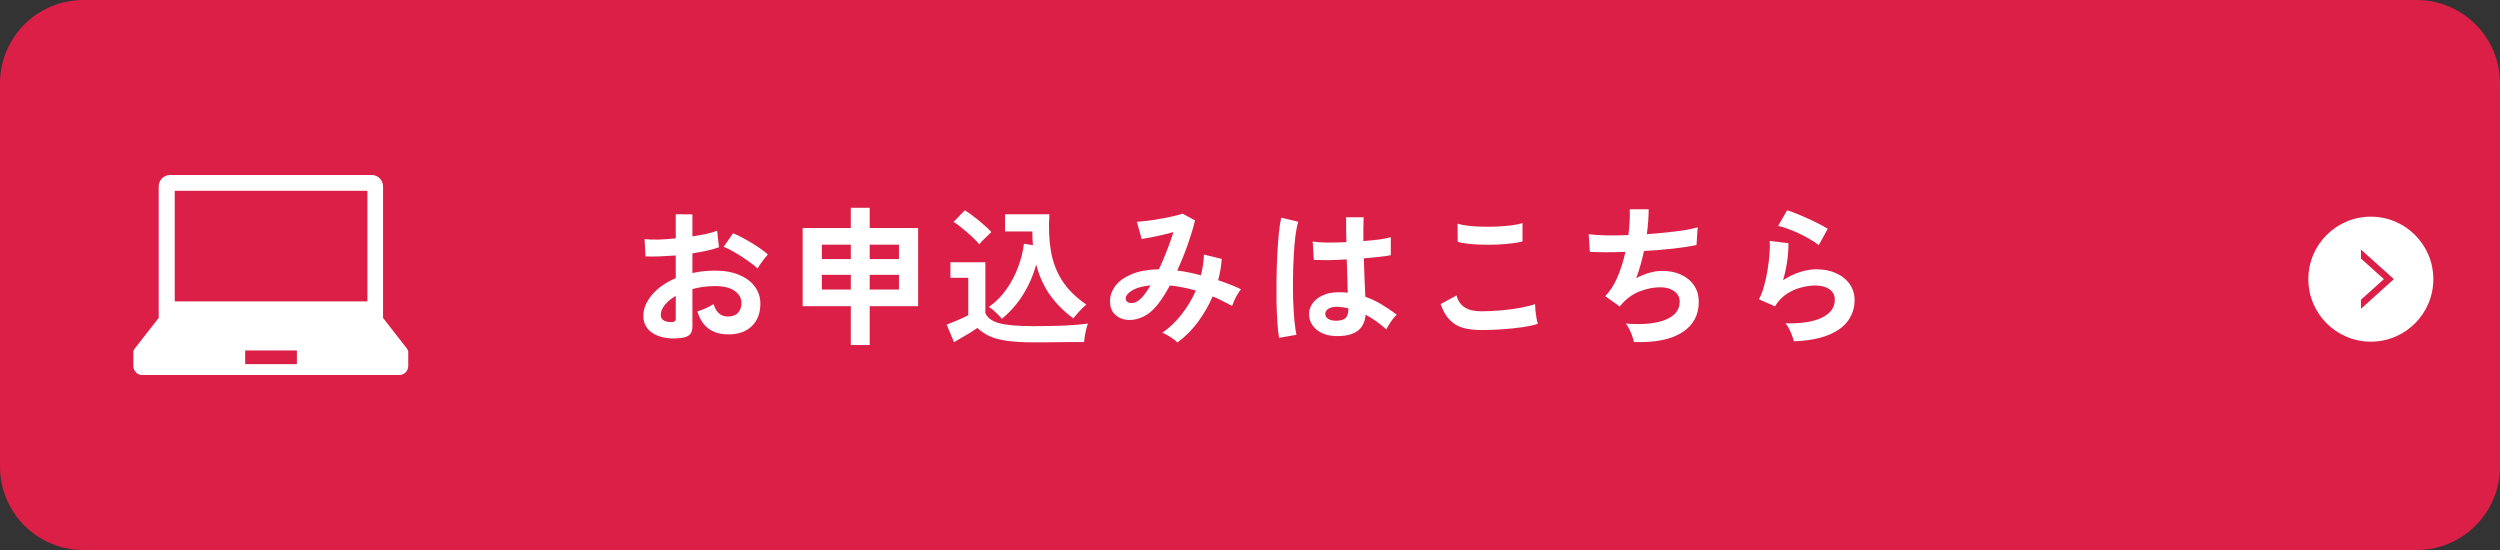
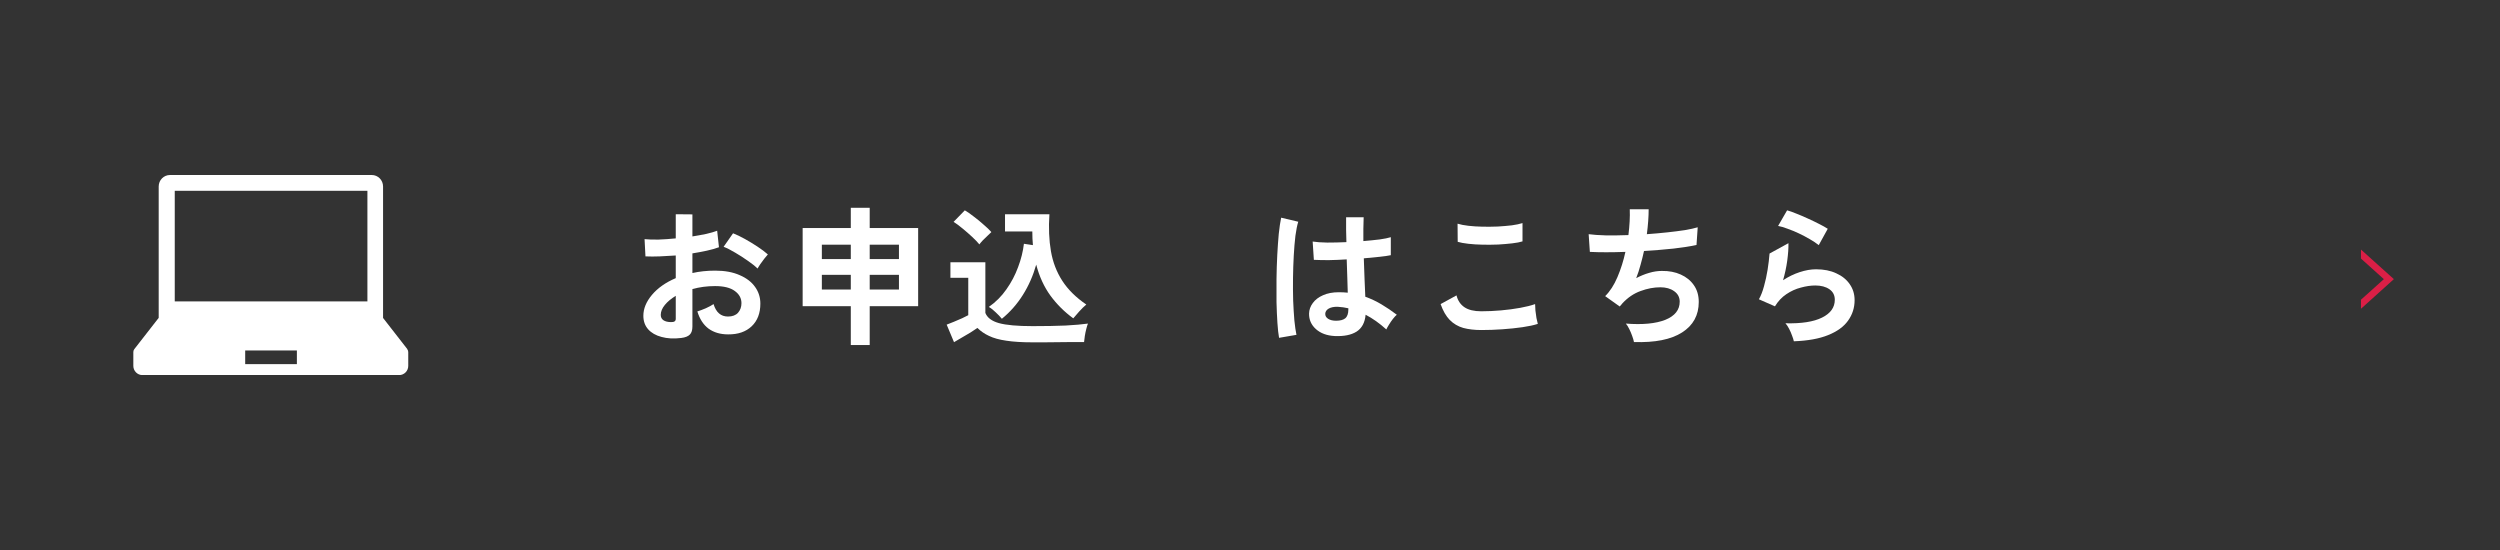
<svg xmlns="http://www.w3.org/2000/svg" width="300" height="66" viewBox="0 0 300 66" fill="none">
  <rect x="0" y="0" width="300" height="66" fill="#333333" stroke="none" />
-   <path d="M0 10C0 4.477 4.477 0 10 0H290C295.523 0 300 4.477 300 10V56C300 61.523 295.523 66 290 66H10C4.477 66 0 61.523 0 56V10Z" fill="#DB1F46" />
-   <path d="M215.262 40.954C215.226 40.774 215.154 40.546 215.046 40.27C214.95 39.994 214.83 39.718 214.686 39.442C214.542 39.166 214.398 38.95 214.254 38.794C216.174 38.842 217.638 38.614 218.646 38.11C219.666 37.606 220.176 36.892 220.176 35.968C220.176 35.428 219.96 35.008 219.528 34.708C219.096 34.408 218.532 34.258 217.836 34.258C217.296 34.258 216.72 34.342 216.108 34.51C215.496 34.666 214.914 34.93 214.362 35.302C213.822 35.662 213.366 36.148 212.994 36.76L211.068 35.914C211.308 35.494 211.512 34.972 211.68 34.348C211.86 33.712 212.004 33.052 212.112 32.368C212.22 31.684 212.298 31.036 212.346 30.424C212.394 29.812 212.4 29.308 212.364 28.912L214.614 29.182C214.626 29.77 214.578 30.466 214.47 31.27C214.362 32.062 214.194 32.848 213.966 33.628C214.602 33.208 215.268 32.884 215.964 32.656C216.66 32.428 217.314 32.314 217.926 32.314C218.862 32.314 219.672 32.476 220.356 32.8C221.052 33.112 221.592 33.55 221.976 34.114C222.36 34.666 222.552 35.302 222.552 36.022C222.552 36.934 222.288 37.756 221.76 38.488C221.244 39.208 220.446 39.784 219.366 40.216C218.298 40.648 216.93 40.894 215.262 40.954ZM218.25 29.416C217.95 29.176 217.59 28.936 217.17 28.696C216.762 28.456 216.33 28.228 215.874 28.012C215.418 27.796 214.968 27.61 214.524 27.454C214.092 27.286 213.708 27.172 213.372 27.112L214.452 25.24C214.764 25.324 215.136 25.456 215.568 25.636C216 25.804 216.45 25.996 216.918 26.212C217.398 26.428 217.848 26.644 218.268 26.86C218.7 27.076 219.054 27.274 219.33 27.454L218.25 29.416Z" fill="white" />
+   <path d="M215.262 40.954C215.226 40.774 215.154 40.546 215.046 40.27C214.95 39.994 214.83 39.718 214.686 39.442C214.542 39.166 214.398 38.95 214.254 38.794C216.174 38.842 217.638 38.614 218.646 38.11C219.666 37.606 220.176 36.892 220.176 35.968C220.176 35.428 219.96 35.008 219.528 34.708C219.096 34.408 218.532 34.258 217.836 34.258C217.296 34.258 216.72 34.342 216.108 34.51C215.496 34.666 214.914 34.93 214.362 35.302C213.822 35.662 213.366 36.148 212.994 36.76L211.068 35.914C211.308 35.494 211.512 34.972 211.68 34.348C211.86 33.712 212.004 33.052 212.112 32.368C212.22 31.684 212.298 31.036 212.346 30.424L214.614 29.182C214.626 29.77 214.578 30.466 214.47 31.27C214.362 32.062 214.194 32.848 213.966 33.628C214.602 33.208 215.268 32.884 215.964 32.656C216.66 32.428 217.314 32.314 217.926 32.314C218.862 32.314 219.672 32.476 220.356 32.8C221.052 33.112 221.592 33.55 221.976 34.114C222.36 34.666 222.552 35.302 222.552 36.022C222.552 36.934 222.288 37.756 221.76 38.488C221.244 39.208 220.446 39.784 219.366 40.216C218.298 40.648 216.93 40.894 215.262 40.954ZM218.25 29.416C217.95 29.176 217.59 28.936 217.17 28.696C216.762 28.456 216.33 28.228 215.874 28.012C215.418 27.796 214.968 27.61 214.524 27.454C214.092 27.286 213.708 27.172 213.372 27.112L214.452 25.24C214.764 25.324 215.136 25.456 215.568 25.636C216 25.804 216.45 25.996 216.918 26.212C217.398 26.428 217.848 26.644 218.268 26.86C218.7 27.076 219.054 27.274 219.33 27.454L218.25 29.416Z" fill="white" />
  <path d="M196.075 41.044C196.039 40.84 195.967 40.594 195.859 40.306C195.763 40.03 195.649 39.76 195.517 39.496C195.385 39.22 195.247 38.998 195.103 38.83C197.107 38.986 198.685 38.836 199.837 38.38C200.989 37.912 201.565 37.186 201.565 36.202C201.565 35.674 201.343 35.254 200.899 34.942C200.467 34.63 199.915 34.474 199.243 34.474C198.463 34.474 197.671 34.624 196.867 34.924C196.063 35.212 195.337 35.704 194.689 36.4C194.641 36.46 194.587 36.526 194.527 36.598C194.479 36.658 194.425 36.718 194.365 36.778L192.619 35.536C193.195 34.972 193.687 34.21 194.095 33.25C194.503 32.29 194.821 31.282 195.049 30.226C193.381 30.286 191.959 30.286 190.783 30.226L190.639 28.102C191.167 28.174 191.851 28.222 192.691 28.246C193.531 28.258 194.437 28.246 195.409 28.21C195.553 27.07 195.607 26.038 195.571 25.114H197.839C197.839 25.99 197.767 26.986 197.623 28.102C198.463 28.042 199.273 27.97 200.053 27.886C200.833 27.802 201.541 27.712 202.177 27.616C202.813 27.508 203.329 27.394 203.725 27.274L203.581 29.398C202.873 29.554 201.955 29.698 200.827 29.83C199.699 29.95 198.517 30.046 197.281 30.118C197.161 30.67 197.023 31.222 196.867 31.774C196.723 32.326 196.549 32.86 196.345 33.376C196.873 33.1 197.389 32.89 197.893 32.746C198.409 32.59 198.919 32.512 199.423 32.512C200.275 32.5 201.031 32.644 201.691 32.944C202.363 33.244 202.891 33.676 203.275 34.24C203.659 34.792 203.851 35.458 203.851 36.238C203.851 37.822 203.185 39.04 201.853 39.892C200.521 40.744 198.595 41.128 196.075 41.044Z" fill="white" />
  <path d="M177.751 39.604C176.947 39.604 176.227 39.52 175.591 39.352C174.967 39.172 174.427 38.854 173.971 38.398C173.527 37.942 173.161 37.306 172.873 36.49L174.781 35.446C174.937 36.07 175.255 36.544 175.735 36.868C176.215 37.192 176.887 37.354 177.751 37.354C178.519 37.354 179.311 37.318 180.127 37.246C180.943 37.174 181.711 37.072 182.431 36.94C183.151 36.808 183.745 36.658 184.213 36.49C184.213 36.682 184.225 36.934 184.249 37.246C184.285 37.558 184.327 37.864 184.375 38.164C184.435 38.464 184.489 38.698 184.537 38.866C184.057 39.022 183.445 39.154 182.701 39.262C181.957 39.37 181.153 39.454 180.289 39.514C179.437 39.574 178.591 39.604 177.751 39.604ZM174.925 29.02L174.907 26.842C175.255 26.95 175.687 27.034 176.203 27.094C176.731 27.154 177.295 27.19 177.895 27.202C178.507 27.214 179.119 27.208 179.731 27.184C180.343 27.148 180.907 27.1 181.423 27.04C181.939 26.968 182.365 26.878 182.701 26.77V28.966C182.401 29.062 181.993 29.14 181.477 29.2C180.961 29.26 180.397 29.308 179.785 29.344C179.173 29.368 178.555 29.374 177.931 29.362C177.307 29.35 176.731 29.314 176.203 29.254C175.675 29.194 175.249 29.116 174.925 29.02Z" fill="white" />
  <path d="M160.165 40.324C159.229 40.276 158.479 40 157.915 39.496C157.351 38.992 157.075 38.368 157.087 37.624C157.099 37.168 157.249 36.748 157.537 36.364C157.825 35.968 158.233 35.656 158.761 35.428C159.289 35.188 159.919 35.068 160.651 35.068C161.035 35.068 161.395 35.086 161.731 35.122C161.719 34.594 161.701 33.994 161.677 33.322C161.653 32.65 161.629 31.918 161.605 31.126C160.861 31.174 160.141 31.204 159.445 31.216C158.749 31.216 158.155 31.204 157.663 31.18L157.519 28.984C157.963 29.056 158.545 29.098 159.265 29.11C159.997 29.11 160.765 29.092 161.569 29.056C161.557 28.576 161.545 28.09 161.533 27.598C161.533 27.094 161.533 26.584 161.533 26.068H163.639C163.627 26.524 163.615 26.992 163.603 27.472C163.603 27.952 163.603 28.438 163.603 28.93C164.323 28.87 164.977 28.804 165.565 28.732C166.153 28.648 166.597 28.558 166.897 28.462V30.622C166.561 30.694 166.105 30.76 165.529 30.82C164.953 30.88 164.329 30.94 163.657 31C163.681 31.876 163.711 32.716 163.747 33.52C163.783 34.312 163.813 35.008 163.837 35.608C164.509 35.848 165.157 36.154 165.781 36.526C166.405 36.898 167.017 37.312 167.617 37.768C167.485 37.876 167.329 38.044 167.149 38.272C166.981 38.488 166.825 38.716 166.681 38.956C166.537 39.184 166.429 39.376 166.357 39.532C165.553 38.8 164.725 38.212 163.873 37.768C163.789 38.716 163.423 39.394 162.775 39.802C162.139 40.198 161.269 40.372 160.165 40.324ZM153.487 40.54C153.403 40.072 153.337 39.472 153.289 38.74C153.241 37.996 153.205 37.174 153.181 36.274C153.169 35.362 153.169 34.426 153.181 33.466C153.193 32.494 153.223 31.546 153.271 30.622C153.319 29.698 153.379 28.846 153.451 28.066C153.535 27.286 153.631 26.638 153.739 26.122L155.791 26.608C155.659 27.028 155.545 27.592 155.449 28.3C155.365 29.008 155.299 29.8 155.251 30.676C155.203 31.54 155.173 32.434 155.161 33.358C155.149 34.282 155.155 35.182 155.179 36.058C155.215 36.922 155.263 37.714 155.323 38.434C155.395 39.154 155.479 39.736 155.575 40.18L153.487 40.54ZM160.327 38.488C160.819 38.488 161.185 38.392 161.425 38.2C161.677 37.996 161.803 37.636 161.803 37.12V36.994C161.395 36.898 160.969 36.838 160.525 36.814C160.081 36.802 159.721 36.874 159.445 37.03C159.181 37.186 159.043 37.39 159.031 37.642C159.019 37.894 159.133 38.098 159.373 38.254C159.613 38.41 159.931 38.488 160.327 38.488Z" fill="white" />
-   <path d="M141.283 41.098C141.091 40.894 140.809 40.672 140.437 40.432C140.077 40.204 139.759 40.036 139.483 39.928C140.335 39.34 141.103 38.608 141.787 37.732C142.483 36.844 143.053 35.89 143.497 34.87C142.981 34.714 142.459 34.588 141.931 34.492C141.403 34.384 140.887 34.306 140.383 34.258C140.071 34.846 139.747 35.386 139.411 35.878C139.087 36.358 138.757 36.766 138.421 37.102C137.917 37.618 137.365 37.978 136.765 38.182C136.177 38.386 135.607 38.446 135.055 38.362C134.515 38.266 134.071 38.032 133.723 37.66C133.375 37.288 133.201 36.79 133.201 36.166C133.201 35.47 133.429 34.834 133.885 34.258C134.341 33.682 135.001 33.22 135.865 32.872C136.741 32.524 137.809 32.338 139.069 32.314C139.393 31.63 139.705 30.904 140.005 30.136C140.305 29.368 140.575 28.606 140.815 27.85C140.371 27.97 139.903 28.09 139.411 28.21C138.931 28.318 138.475 28.414 138.043 28.498C137.623 28.582 137.275 28.642 136.999 28.678L136.423 26.608C136.735 26.596 137.137 26.56 137.629 26.5C138.121 26.44 138.637 26.362 139.177 26.266C139.729 26.17 140.245 26.068 140.725 25.96C141.217 25.852 141.607 25.744 141.895 25.636L143.407 26.446C143.203 27.286 142.915 28.24 142.543 29.308C142.171 30.376 141.745 31.426 141.265 32.458C141.721 32.518 142.183 32.596 142.651 32.692C143.131 32.788 143.617 32.902 144.109 33.034C144.217 32.614 144.301 32.2 144.361 31.792C144.421 31.372 144.457 30.958 144.469 30.55L146.611 31.072C146.551 31.912 146.407 32.764 146.179 33.628C146.659 33.784 147.127 33.952 147.583 34.132C148.051 34.312 148.495 34.504 148.915 34.708C148.795 34.852 148.663 35.044 148.519 35.284C148.375 35.524 148.243 35.776 148.123 36.04C148.015 36.292 147.925 36.514 147.853 36.706C147.481 36.502 147.097 36.304 146.701 36.112C146.317 35.908 145.921 35.728 145.513 35.572C145.045 36.664 144.451 37.696 143.731 38.668C143.011 39.628 142.195 40.438 141.283 41.098ZM135.091 35.914C135.115 36.07 135.217 36.196 135.397 36.292C135.577 36.376 135.799 36.388 136.063 36.328C136.339 36.268 136.633 36.088 136.945 35.788C137.113 35.62 137.293 35.404 137.485 35.14C137.677 34.876 137.869 34.576 138.061 34.24C137.041 34.348 136.279 34.57 135.775 34.906C135.271 35.23 135.043 35.566 135.091 35.914Z" fill="white" />
  <path d="M120.224 38.254C120.02 38.002 119.774 37.744 119.486 37.48C119.21 37.204 118.934 36.988 118.658 36.832C119.486 36.256 120.188 35.554 120.764 34.726C121.352 33.898 121.82 33.01 122.168 32.062C122.528 31.114 122.762 30.178 122.87 29.254L123.95 29.416C123.926 29.152 123.908 28.888 123.896 28.624C123.884 28.348 123.878 28.066 123.878 27.778H120.602V25.708H125.93C125.822 27.328 125.882 28.804 126.11 30.136C126.338 31.456 126.794 32.644 127.478 33.7C128.162 34.756 129.122 35.704 130.358 36.544C130.082 36.772 129.794 37.054 129.494 37.39C129.194 37.726 128.96 37.996 128.792 38.2C127.736 37.432 126.824 36.526 126.056 35.482C125.288 34.426 124.718 33.184 124.346 31.756C123.974 33.076 123.44 34.288 122.744 35.392C122.06 36.484 121.22 37.438 120.224 38.254ZM123.914 41.08C122.642 41.08 121.586 41.014 120.746 40.882C119.906 40.762 119.216 40.57 118.676 40.306C118.136 40.054 117.674 39.736 117.29 39.352C117.074 39.508 116.792 39.694 116.444 39.91C116.108 40.114 115.76 40.318 115.4 40.522C115.052 40.738 114.746 40.918 114.482 41.062L113.6 38.956C113.84 38.86 114.128 38.746 114.464 38.614C114.812 38.47 115.148 38.326 115.472 38.182C115.796 38.026 116.036 37.906 116.192 37.822V33.34H114.05V31.468H118.244V37.552C118.472 38.128 119.018 38.536 119.882 38.776C120.758 39.016 122.102 39.136 123.914 39.136C125.45 39.136 126.77 39.112 127.874 39.064C128.978 39.004 129.872 38.926 130.556 38.83C130.496 38.962 130.43 39.172 130.358 39.46C130.286 39.736 130.226 40.024 130.178 40.324C130.13 40.624 130.1 40.864 130.088 41.044C129.752 41.044 129.314 41.044 128.774 41.044C128.234 41.056 127.658 41.062 127.046 41.062C126.446 41.074 125.87 41.08 125.318 41.08C124.766 41.08 124.298 41.08 123.914 41.08ZM117.524 29.326C117.308 29.062 117.02 28.762 116.66 28.426C116.3 28.09 115.922 27.76 115.526 27.436C115.13 27.1 114.764 26.83 114.428 26.626L115.778 25.24C116.078 25.408 116.432 25.654 116.84 25.978C117.26 26.29 117.662 26.62 118.046 26.968C118.442 27.304 118.748 27.598 118.964 27.85C118.856 27.946 118.706 28.09 118.514 28.282C118.322 28.462 118.13 28.648 117.938 28.84C117.758 29.032 117.62 29.194 117.524 29.326Z" fill="white" />
  <path d="M102.096 41.404V36.742H96.318V27.364H102.096V24.934H104.364V27.364H110.178V36.742H104.364V41.404H102.096ZM104.364 34.744H107.874V32.98H104.364V34.744ZM98.622 34.744H102.096V32.98H98.622V34.744ZM104.364 31.09H107.874V29.362H104.364V31.09ZM98.622 31.09H102.096V29.362H98.622V31.09Z" fill="white" />
  <path d="M81.739 40.558C80.851 40.666 80.065 40.624 79.381 40.432C78.697 40.252 78.163 39.946 77.779 39.514C77.395 39.082 77.203 38.542 77.203 37.894C77.203 37.042 77.545 36.208 78.229 35.392C78.925 34.564 79.879 33.892 81.091 33.376V30.658C80.431 30.706 79.789 30.742 79.165 30.766C78.553 30.79 77.983 30.79 77.455 30.766L77.347 28.696C77.803 28.744 78.361 28.762 79.021 28.75C79.681 28.726 80.371 28.678 81.091 28.606V25.708L83.089 25.726V28.372C83.689 28.276 84.247 28.174 84.763 28.066C85.291 27.946 85.723 27.82 86.059 27.688L86.275 29.668C85.855 29.824 85.369 29.962 84.817 30.082C84.265 30.202 83.689 30.31 83.089 30.406V32.764C83.509 32.668 83.947 32.596 84.403 32.548C84.859 32.5 85.333 32.476 85.825 32.476C86.977 32.476 87.955 32.656 88.759 33.016C89.575 33.364 90.193 33.838 90.613 34.438C91.033 35.026 91.243 35.692 91.243 36.436C91.243 37.588 90.895 38.494 90.199 39.154C89.503 39.814 88.561 40.138 87.373 40.126C86.449 40.126 85.669 39.898 85.033 39.442C84.409 38.974 83.959 38.284 83.683 37.372C83.959 37.288 84.295 37.162 84.691 36.994C85.087 36.814 85.399 36.646 85.627 36.49C85.927 37.486 86.503 37.984 87.355 37.984C87.883 37.984 88.285 37.834 88.561 37.534C88.837 37.222 88.975 36.838 88.975 36.382C88.975 35.794 88.711 35.308 88.183 34.924C87.655 34.528 86.863 34.33 85.807 34.33C84.847 34.33 83.941 34.45 83.089 34.69V39.172C83.089 39.616 82.987 39.94 82.783 40.144C82.579 40.36 82.231 40.498 81.739 40.558ZM90.901 32.224C90.613 31.936 90.223 31.624 89.731 31.288C89.239 30.94 88.735 30.616 88.219 30.316C87.703 30.004 87.241 29.77 86.833 29.614L87.967 27.994C88.399 28.162 88.873 28.39 89.389 28.678C89.905 28.966 90.409 29.272 90.901 29.596C91.393 29.92 91.807 30.232 92.143 30.532C92.023 30.664 91.873 30.844 91.693 31.072C91.525 31.3 91.363 31.522 91.207 31.738C91.063 31.954 90.961 32.116 90.901 32.224ZM80.443 38.65C80.671 38.662 80.833 38.638 80.929 38.578C81.037 38.518 81.091 38.41 81.091 38.254V35.5C80.539 35.836 80.101 36.202 79.777 36.598C79.453 36.994 79.291 37.39 79.291 37.786C79.291 38.062 79.393 38.272 79.597 38.416C79.801 38.56 80.083 38.638 80.443 38.65Z" fill="white" />
-   <path d="M284.5 41C288.642 41 292 37.642 292 33.5C292 29.358 288.642 26 284.5 26C280.358 26 277 29.358 277 33.5C277 37.642 280.358 41 284.5 41Z" fill="white" />
  <path d="M286.063 33.497L283.316 31.027V29.947L287.264 33.497L283.316 37.053V35.967L286.063 33.497Z" fill="#DB1F46" />
  <g clip-path="url(#clip0_515_8928)">
    <path d="M48.883 41.898L45.967 38.153V22.377C45.967 21.614 45.361 21 44.607 21H20.403C19.649 21 19.043 21.614 19.043 22.377V38.143L16.117 41.898C16.039 41.998 16 42.116 16 42.245V43.91C16 44.514 16.489 45.01 17.086 45.01H47.904C48.501 45.01 48.99 44.514 48.99 43.91V42.255C48.99 42.126 48.951 42.007 48.873 41.908L48.883 41.898ZM20.97 22.893H44.089V36.171H20.97V22.893ZM35.626 43.692H29.423V42.057H35.626V43.692Z" fill="white" />
  </g>
  <defs>
    <clipPath id="clip0_515_8928">
      <rect width="33" height="24" fill="white" transform="translate(16 21)" />
    </clipPath>
  </defs>
</svg>